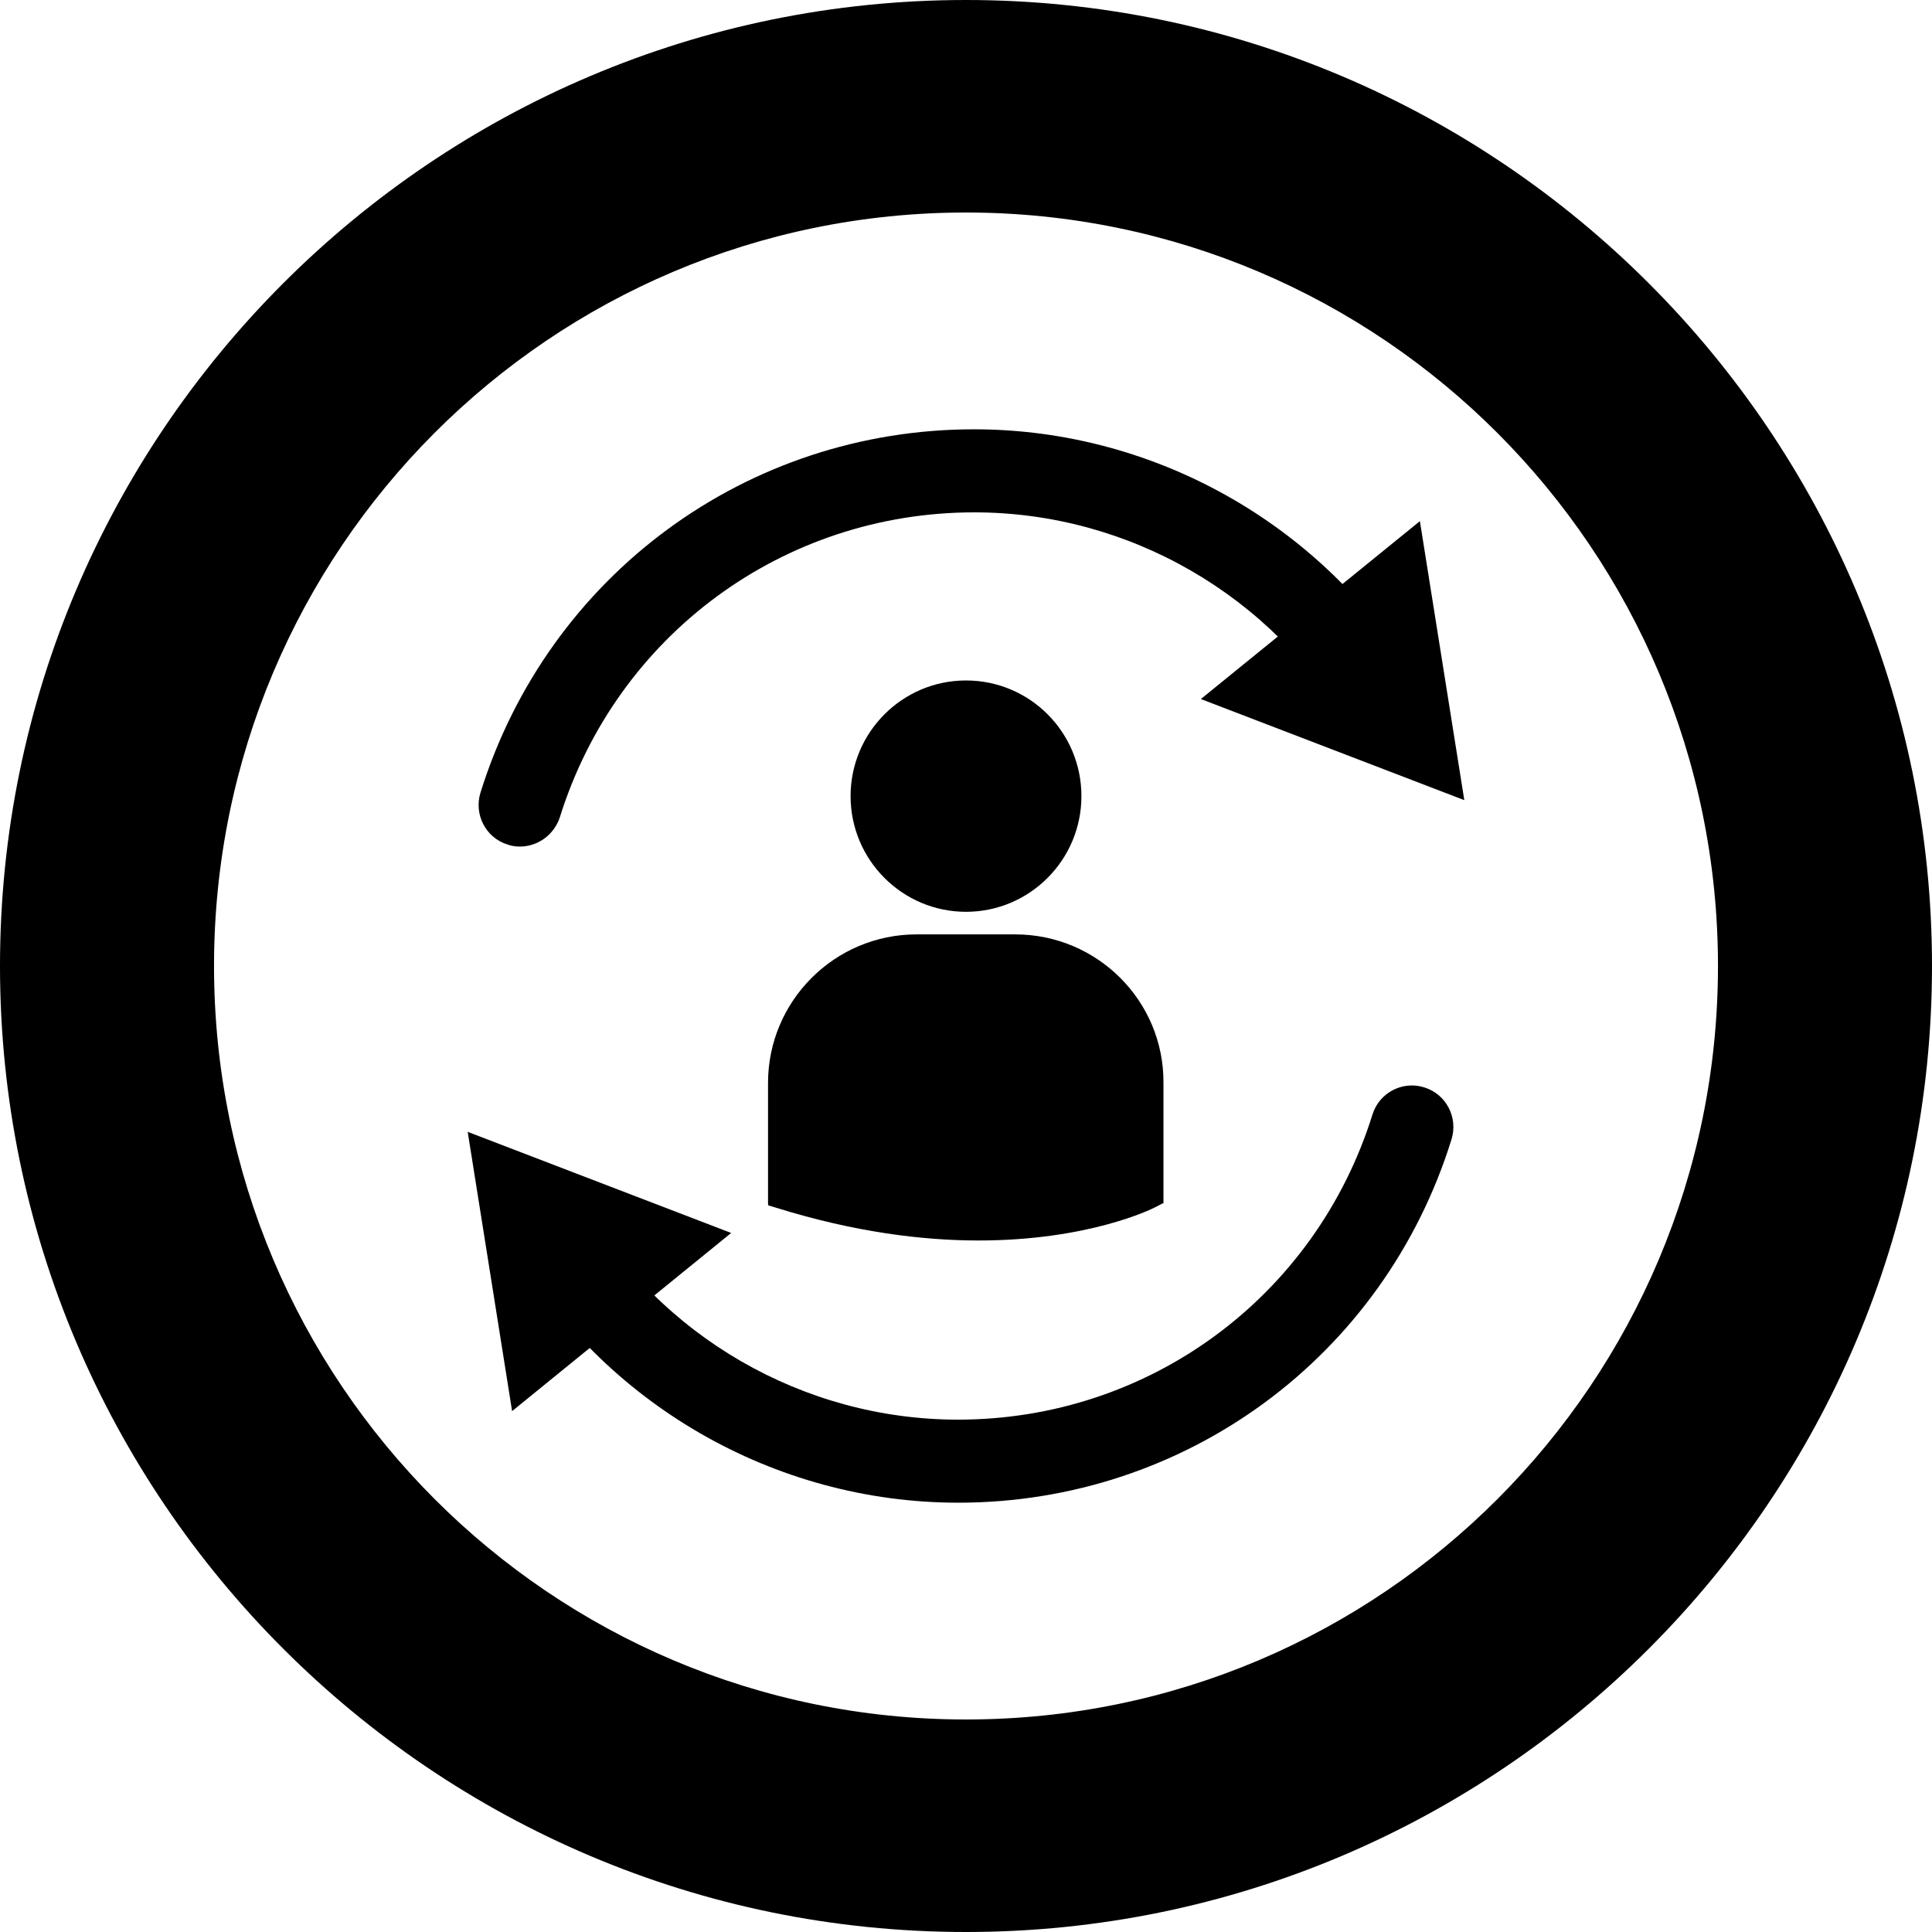
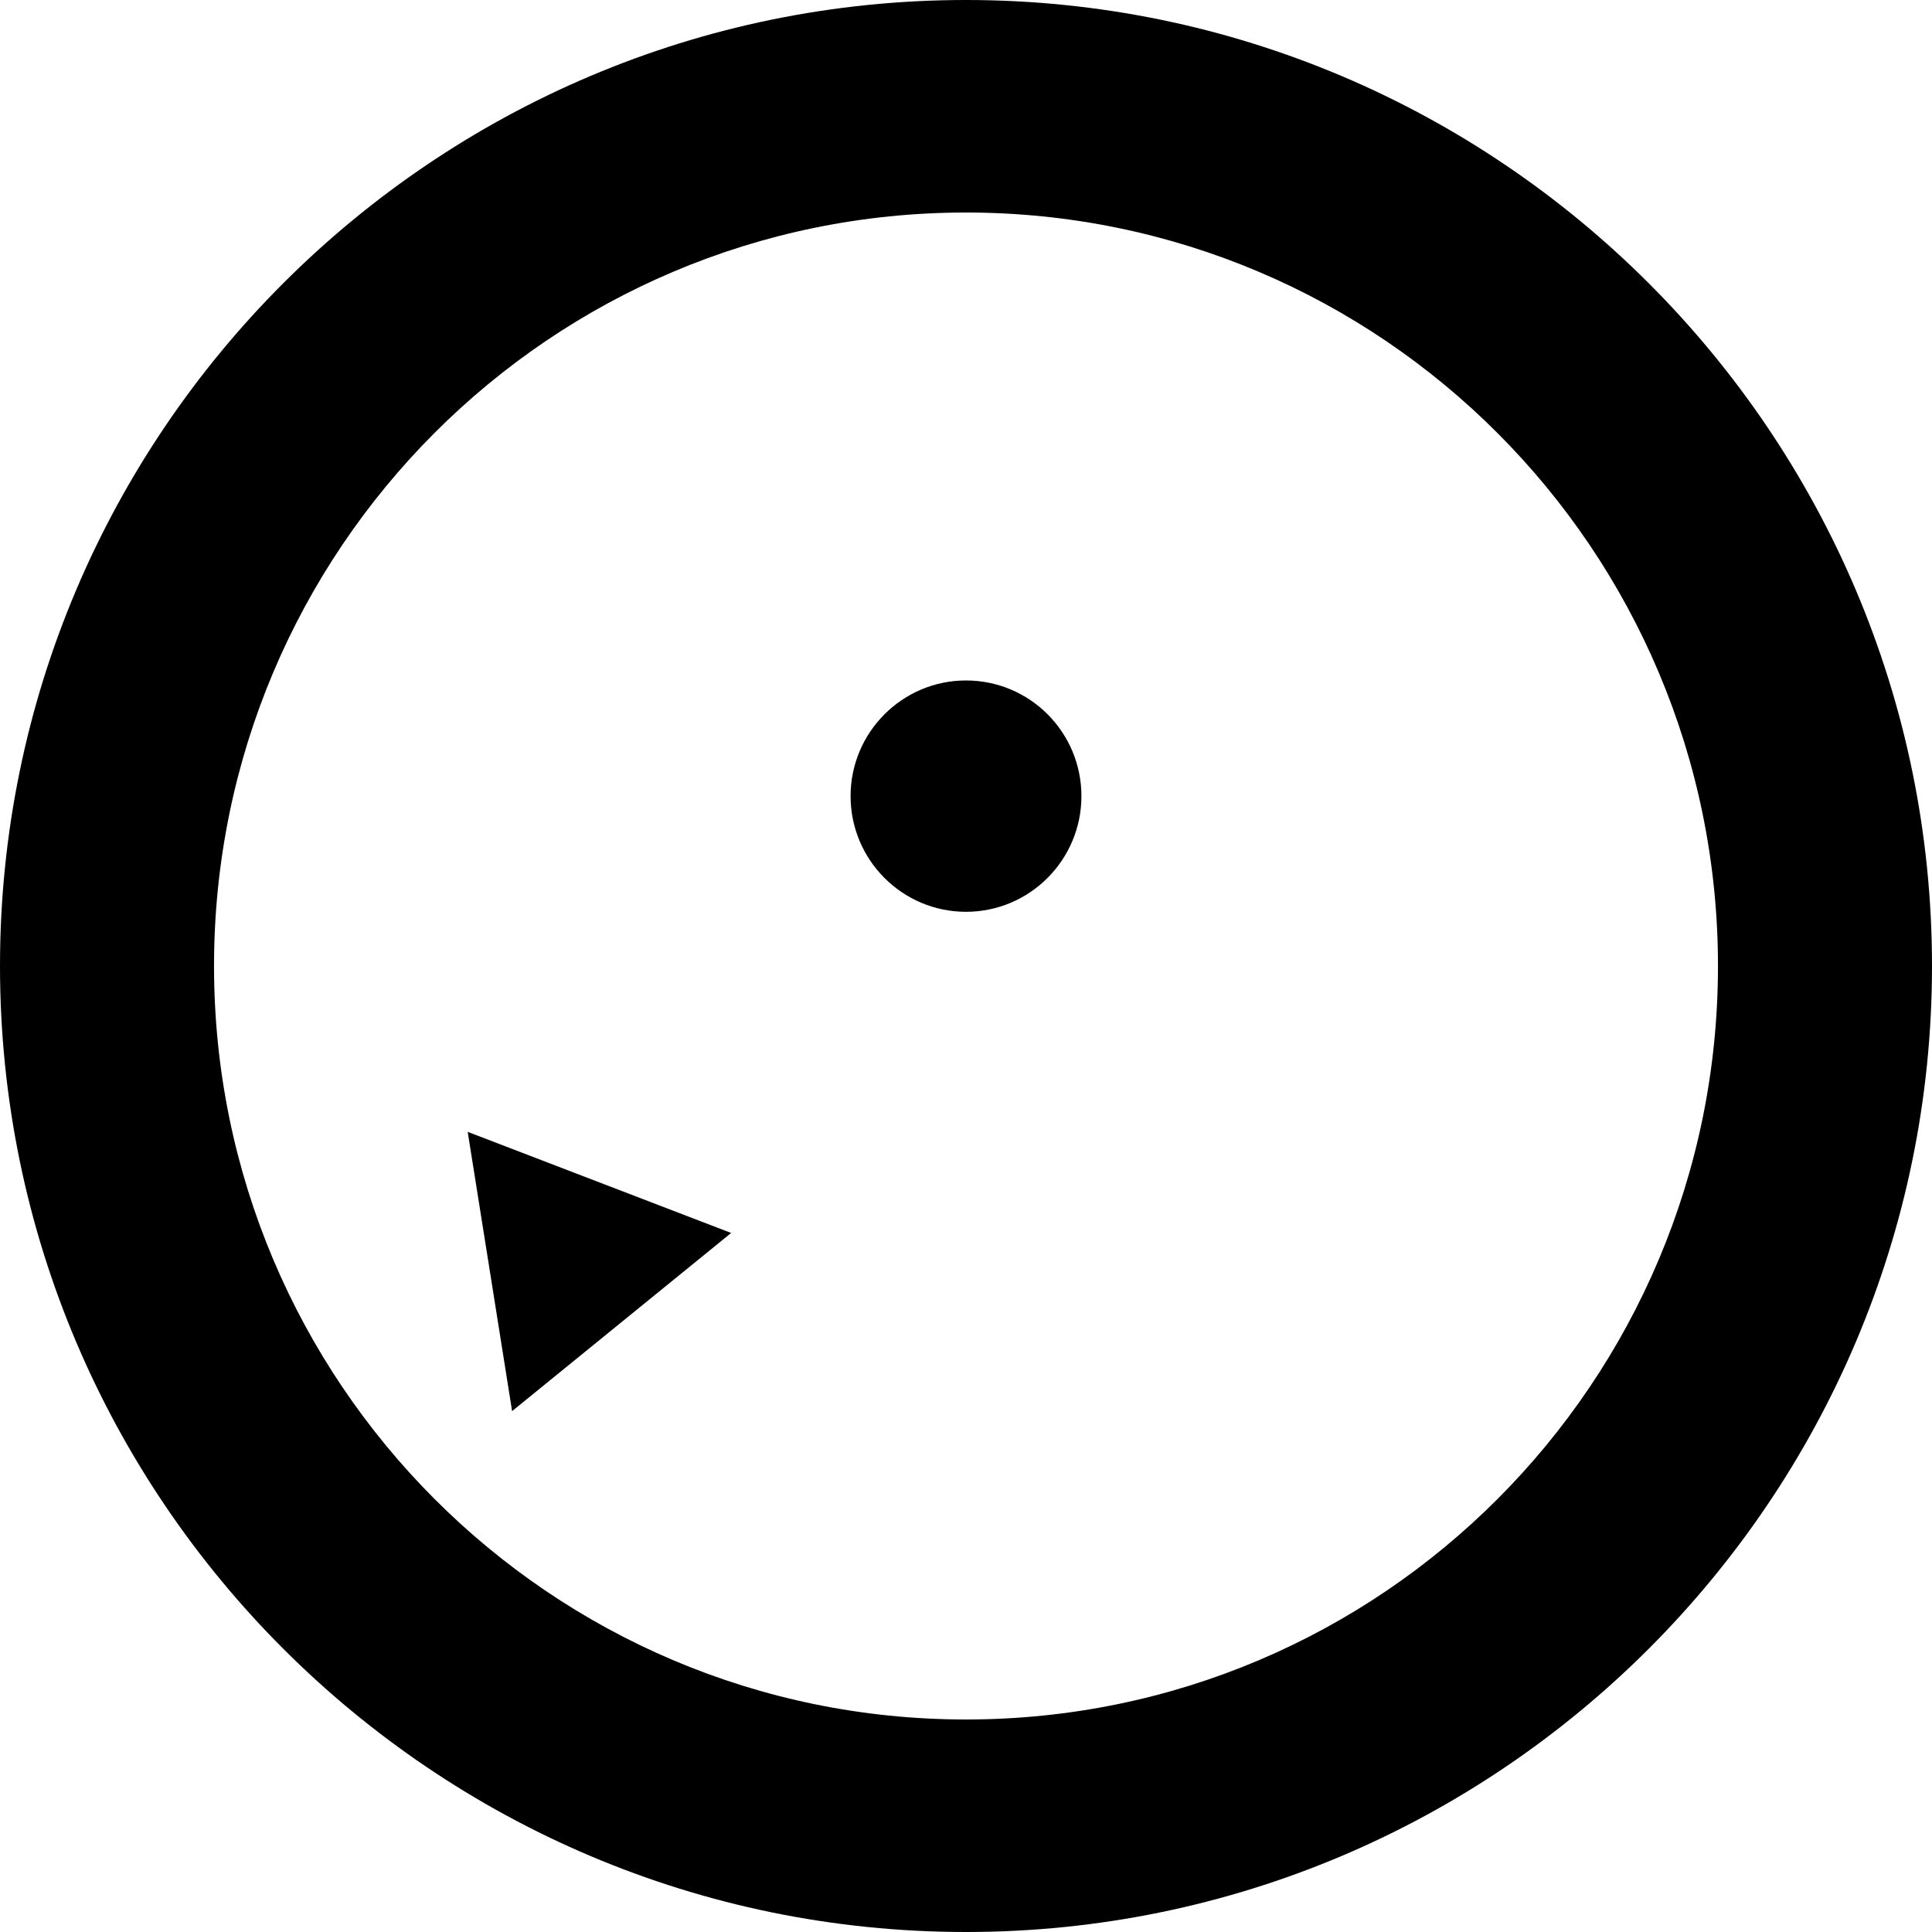
<svg xmlns="http://www.w3.org/2000/svg" version="1.1" id="Layer_1" x="0px" y="0px" viewBox="0 0 77 77" style="enable-background:new 0 0 77 77;" xml:space="preserve">
  <g>
    <g>
      <g>
-         <path d="M20.72,33.74c-0.16,0-0.33-0.02-0.49-0.08c-0.87-0.27-1.35-1.2-1.08-2.07c2.7-8.66,10.61-14.48,19.67-14.48     c7.33,0,14.17,3.95,17.85,10.32c0.46,0.79,0.19,1.8-0.6,2.26c-0.79,0.46-1.8,0.19-2.25-0.6c-3.09-5.35-8.83-8.67-14.99-8.67     c-7.61,0-14.25,4.89-16.52,12.16C22.07,33.29,21.42,33.74,20.72,33.74z" />
-         <polygon points="58.36,31.89 47.86,27.86 56.59,20.77    " />
-       </g>
+         </g>
      <g>
-         <path d="M38.19,59.89c-7.33,0-14.17-3.95-17.85-10.32c-0.46-0.79-0.19-1.8,0.6-2.26c0.79-0.46,1.8-0.19,2.25,0.6     c3.09,5.35,8.83,8.67,14.99,8.67c7.61,0,14.25-4.89,16.52-12.16c0.27-0.87,1.2-1.36,2.07-1.08c0.87,0.27,1.35,1.2,1.08,2.07     C55.16,54.07,47.25,59.89,38.19,59.89z" />
        <polygon points="20.41,56.24 18.64,45.11 29.14,49.14    " />
      </g>
      <g>
        <path d="M38.5,36.34c2.54,0,4.6-2.07,4.6-4.61c0-2.55-2.06-4.61-4.6-4.61c-2.54,0-4.6,2.07-4.6,4.61S35.96,36.34,38.5,36.34z" />
-         <path d="M40.46,37.24h-3.93c-3.27,0-5.92,2.66-5.92,5.92v4.8l0.01,0.08l0.33,0.1c3.12,0.97,5.83,1.3,8.05,1.3     c4.35,0,6.88-1.24,7.03-1.32l0.31-0.16h0.03v-4.8C46.39,39.89,43.73,37.24,40.46,37.24z" />
      </g>
    </g>
    <path d="M38.5,0C17.27,0,0,17.27,0,38.5C0,59.73,17.27,77,38.5,77S77,59.73,77,38.5C77,17.27,59.73,0,38.5,0z M38.5,68.53   c-16.55,0-29.97-13.45-29.97-30.03c0-16.59,13.42-30.03,29.97-30.03c16.55,0,29.97,13.45,29.97,30.03   C68.47,55.09,55.05,68.53,38.5,68.53z" />
  </g>
</svg>